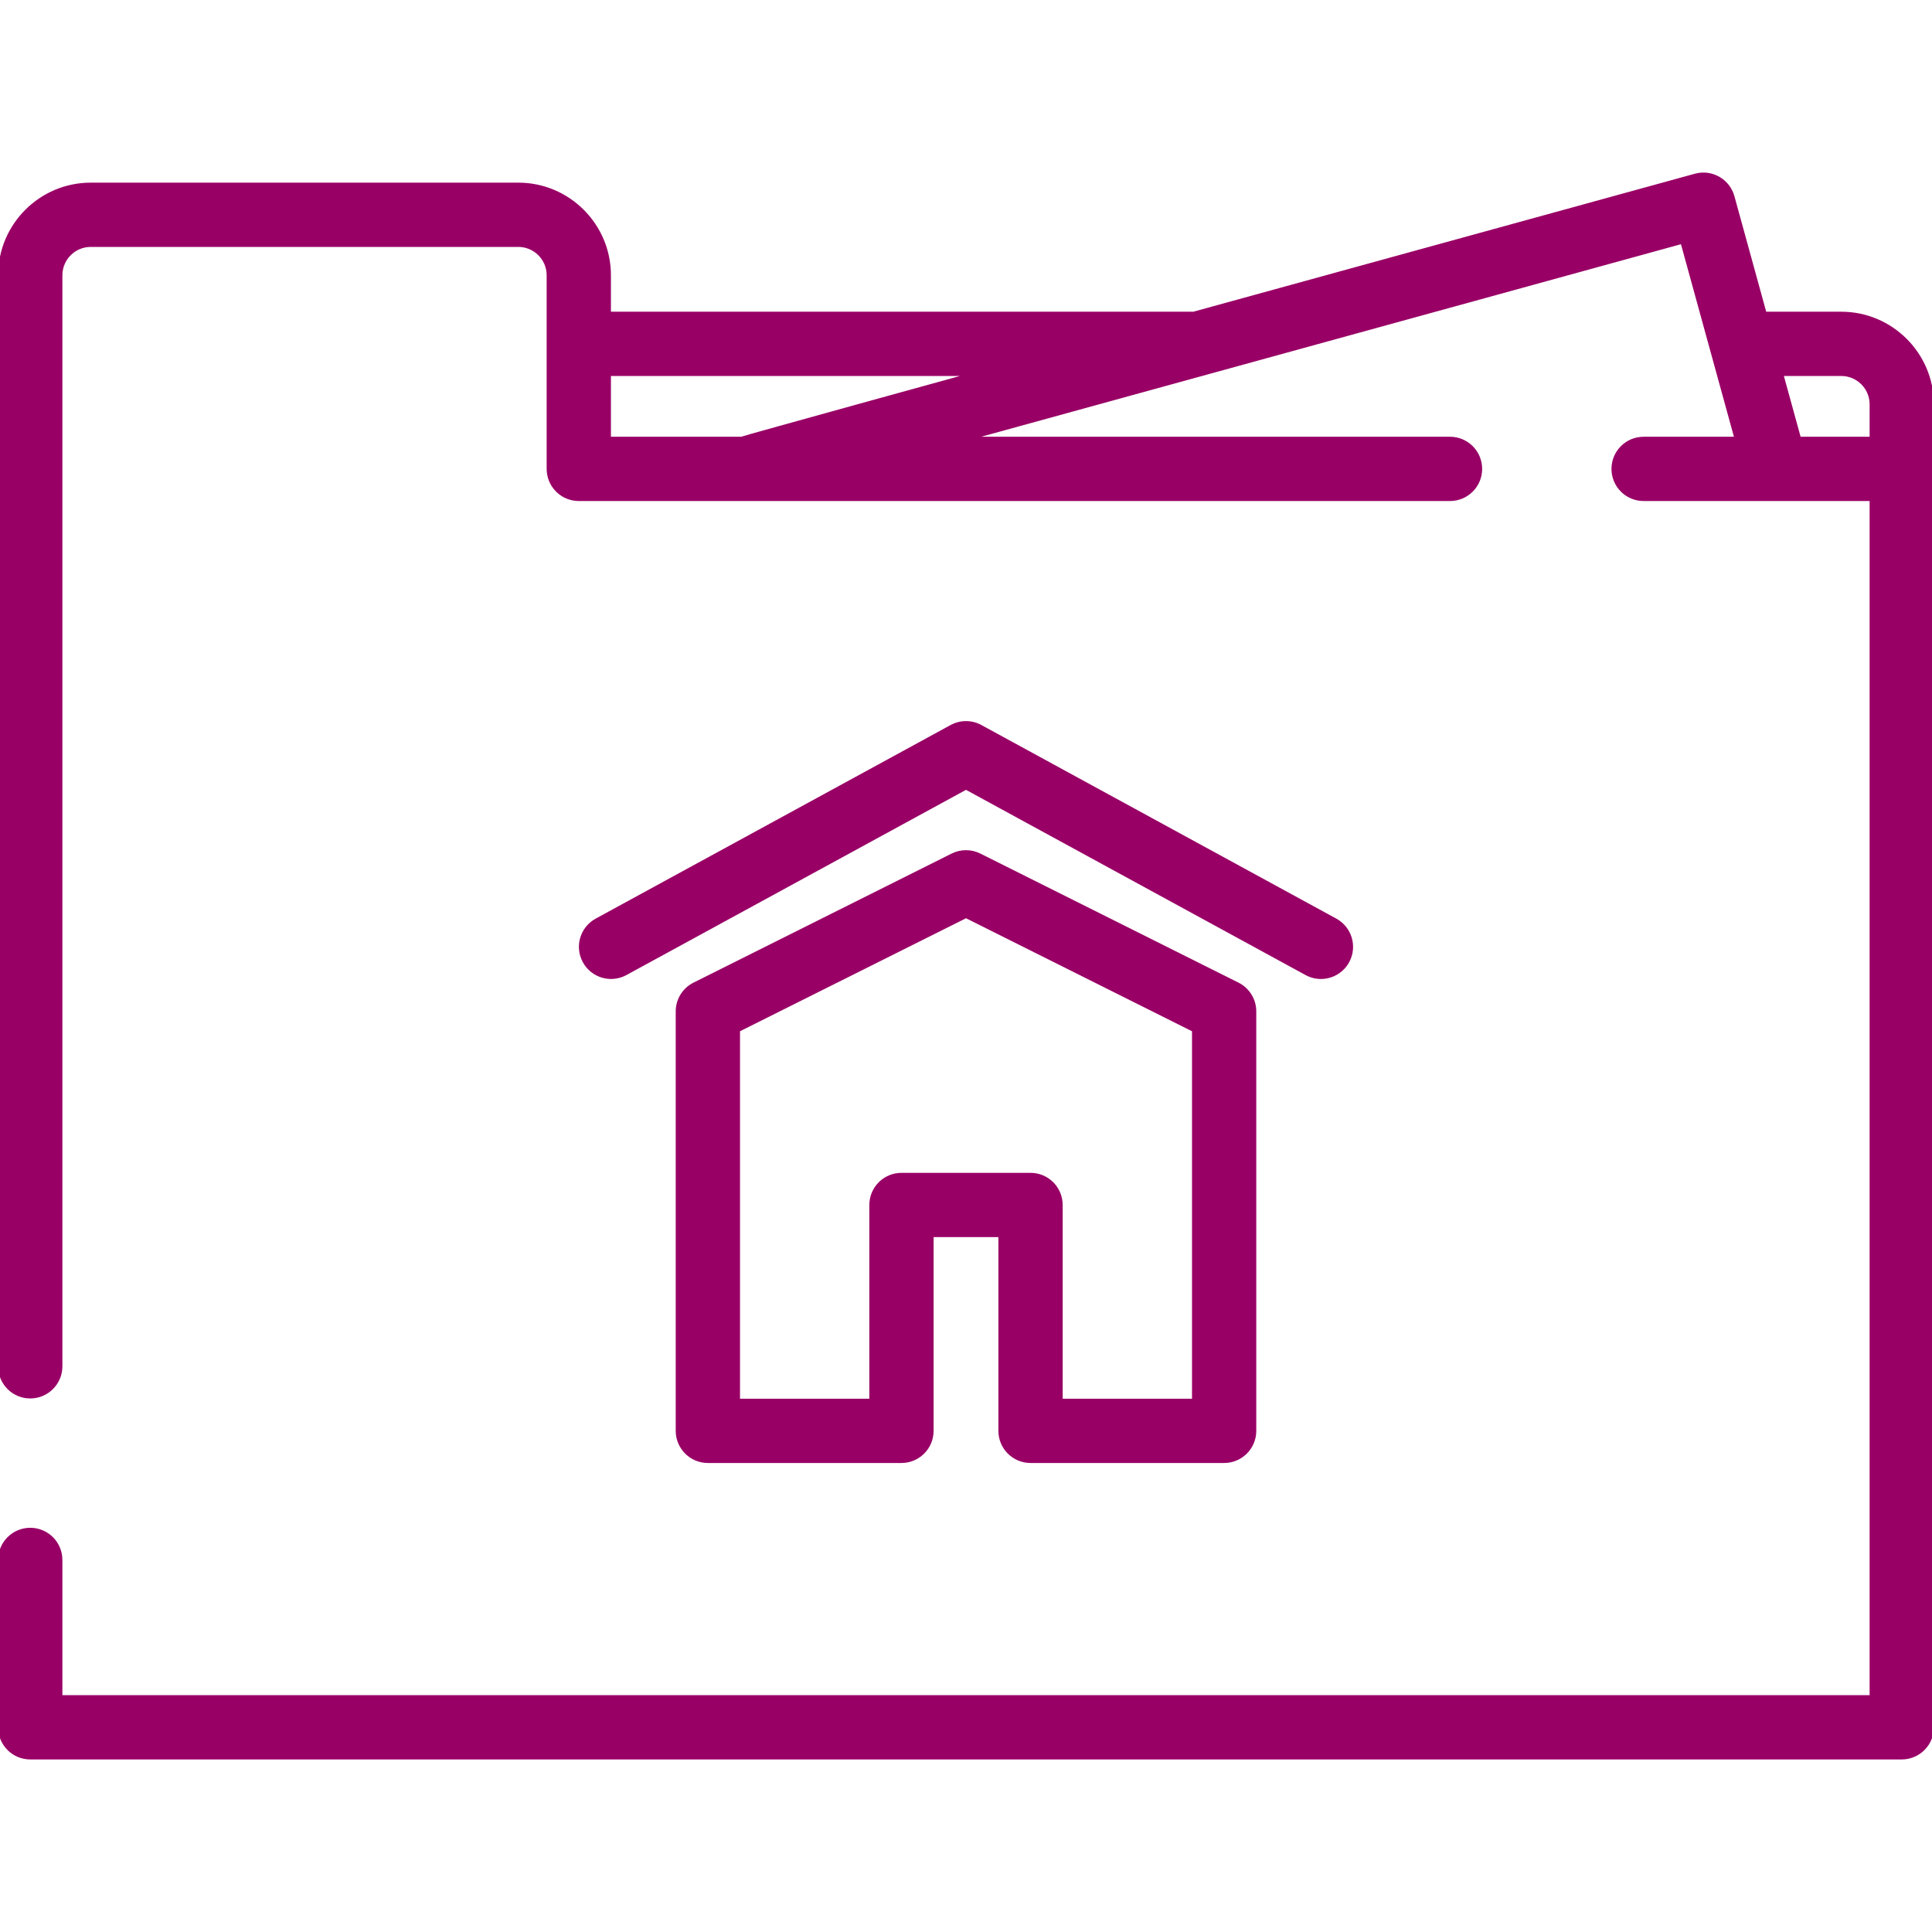
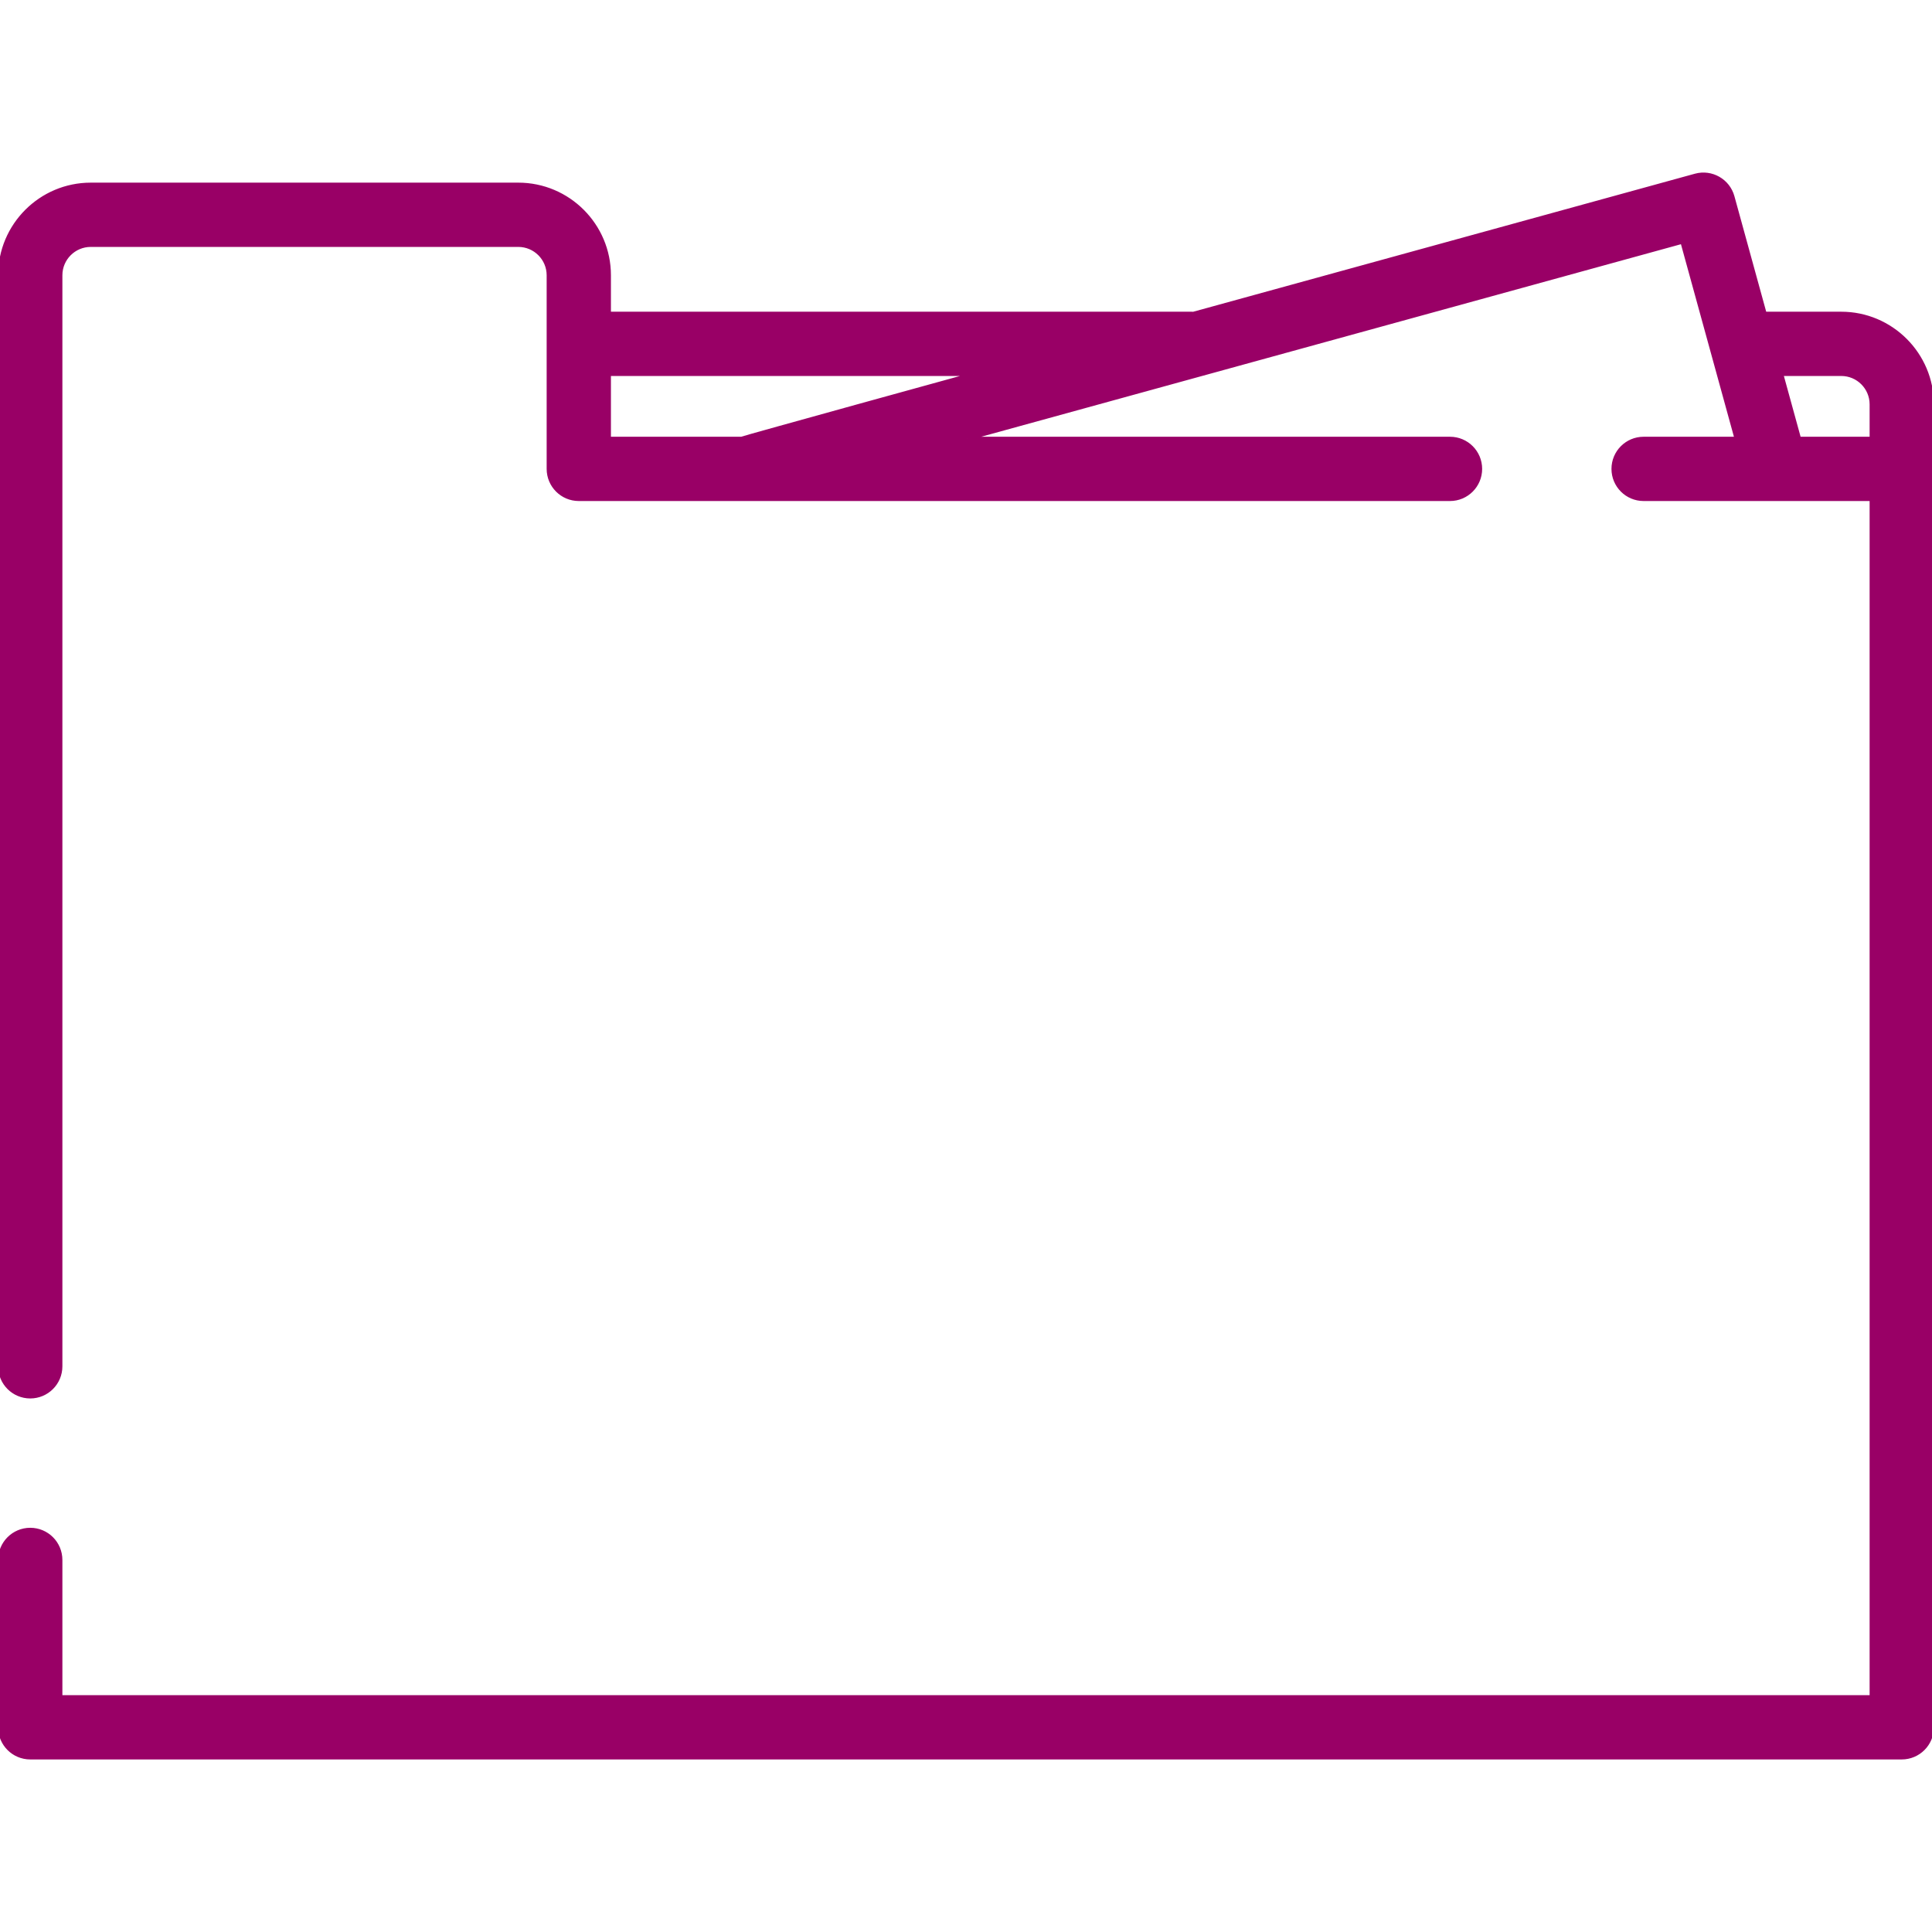
<svg xmlns="http://www.w3.org/2000/svg" fill="#990066" height="800px" width="800px" version="1.1" id="Layer_1" viewBox="0 0 512 512" xml:space="preserve" stroke="#990066">
  <g id="SVGRepo_bgCarrier" stroke-width="0" />
  <g id="SVGRepo_tracerCarrier" stroke-linecap="round" stroke-linejoin="round" />
  <g id="SVGRepo_iconCarrier">
    <g>
      <g>
        <path d="M487.95,83.107h-20.27l-8.526-30.986c-1.176-4.268-5.589-6.778-9.856-5.603L316.24,83.127 c-0.127-0.006-0.252-0.019-0.38-0.019H161.403V72.953c0-13.261-10.789-24.05-24.05-24.05H24.05C10.789,48.903,0,59.693,0,72.953 v289.136c0,4.428,3.588,8.017,8.017,8.017c4.428,0,8.017-3.588,8.017-8.017V72.953c0-4.421,3.596-8.017,8.017-8.017h113.303 c4.421,0,8.017,3.596,8.017,8.017v51.307c0,4.428,3.588,8.017,8.017,8.017h230.881c4.428,0,8.017-3.588,8.017-8.017 c0-4.428-3.588-8.017-8.017-8.017H256.315l189.505-52.14l14.346,52.14h-24.592c-4.428,0-8.017,3.588-8.017,8.017 c0,4.428,3.588,8.017,8.017,8.017h60.393v317.461H16.033v-36.342c0-4.428-3.588-8.017-8.017-8.017 c-4.428,0-8.017,3.588-8.017,8.017v44.359c0,4.428,3.588,8.017,8.017,8.017h495.967c4.428,0,8.017-3.588,8.017-8.017V107.158 C512,93.896,501.211,83.107,487.95,83.107z M196.472,116.242h-35.069V99.14h96.631C258.034,99.14,196.939,116.007,196.472,116.242 z M495.967,116.242h-19.171l-4.705-17.102h15.859c4.421,0,8.017,3.596,8.017,8.017V116.242z" />
      </g>
    </g>
    <g>
      <g>
-         <path d="M327.994,260.855l-68.409-34.205c-2.256-1.13-4.915-1.13-7.171,0l-68.409,34.205c-2.715,1.359-4.432,4.133-4.432,7.17 V379.19c0,4.428,3.588,8.017,8.017,8.017h51.307c4.428,0,8.017-3.588,8.017-8.017v-51.841h18.171v51.841 c0.001,4.428,3.589,8.017,8.018,8.017h51.307c4.428,0,8.017-3.588,8.017-8.017V268.025 C332.426,264.989,330.71,262.213,327.994,260.855z M316.393,371.174h-35.273v-51.841c0-4.428-3.588-8.017-8.017-8.017h-34.205 c-4.428,0-8.017,3.588-8.017,8.017v51.841h-35.273v-98.193L256,242.785l60.393,30.196V371.174z" />
-       </g>
+         </g>
    </g>
    <g>
      <g>
-         <path d="M353.902,243.885l-94.063-51.307c-2.394-1.305-5.284-1.305-7.679,0l-94.063,51.307c-3.886,2.12-5.319,6.99-3.198,10.877 c2.12,3.885,6.988,5.321,10.877,3.198L256,208.748l90.223,49.213c1.22,0.665,2.534,0.981,3.832,0.98 c2.839,0,5.589-1.511,7.045-4.178C359.22,250.875,357.789,246.006,353.902,243.885z" />
-       </g>
+         </g>
    </g>
  </g>
</svg>